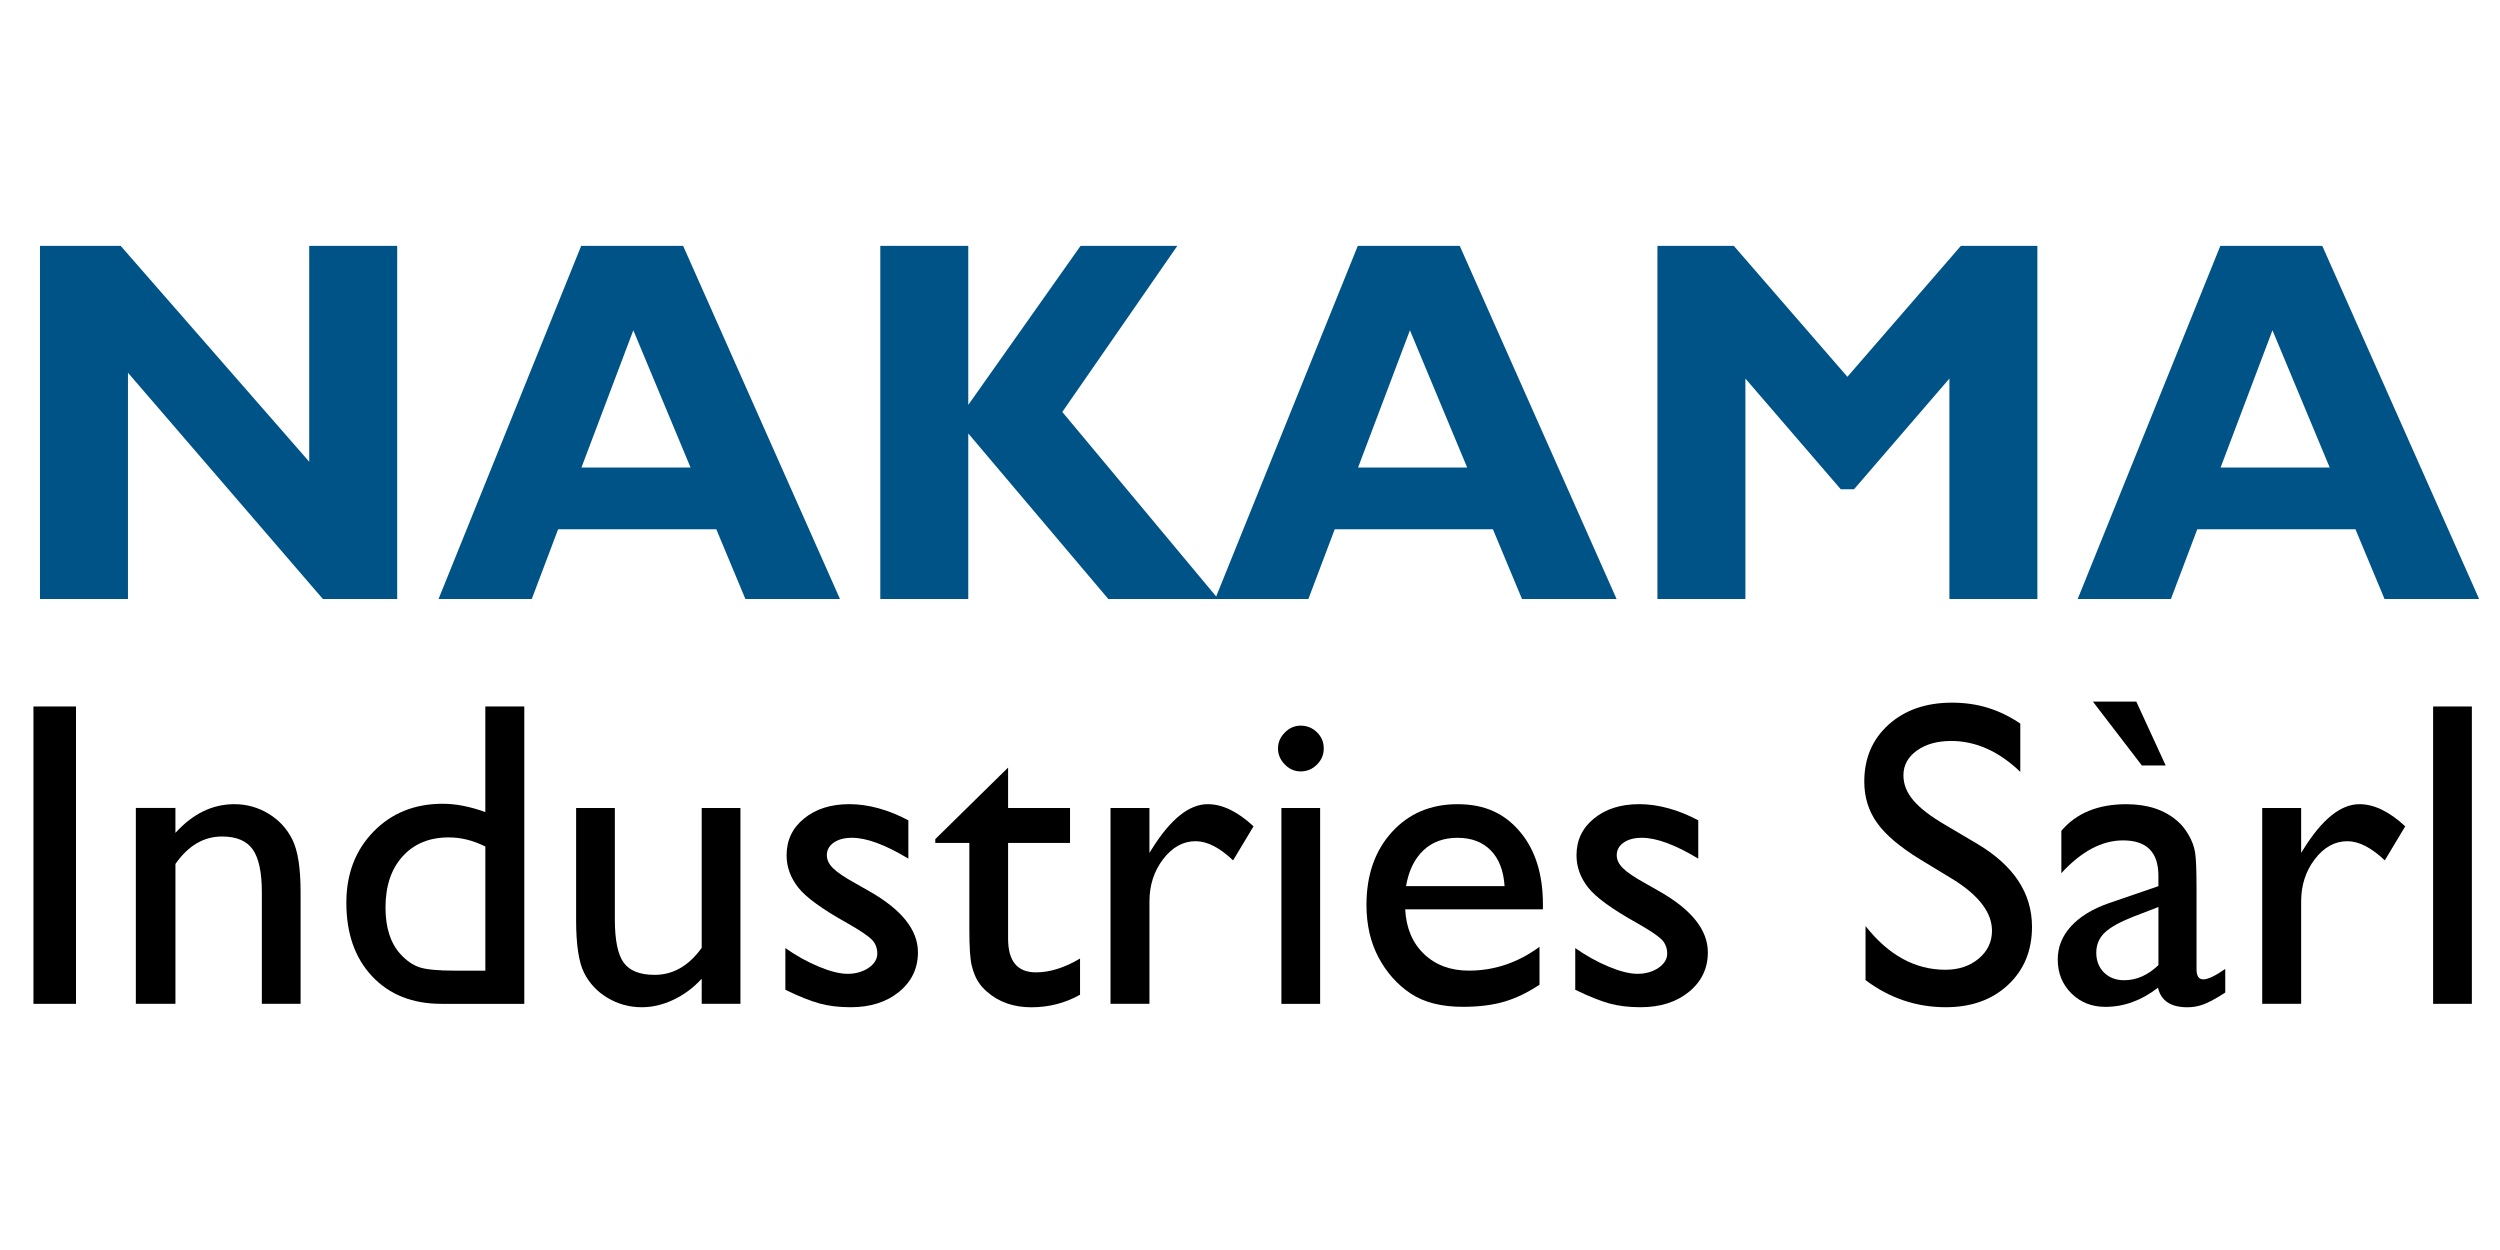
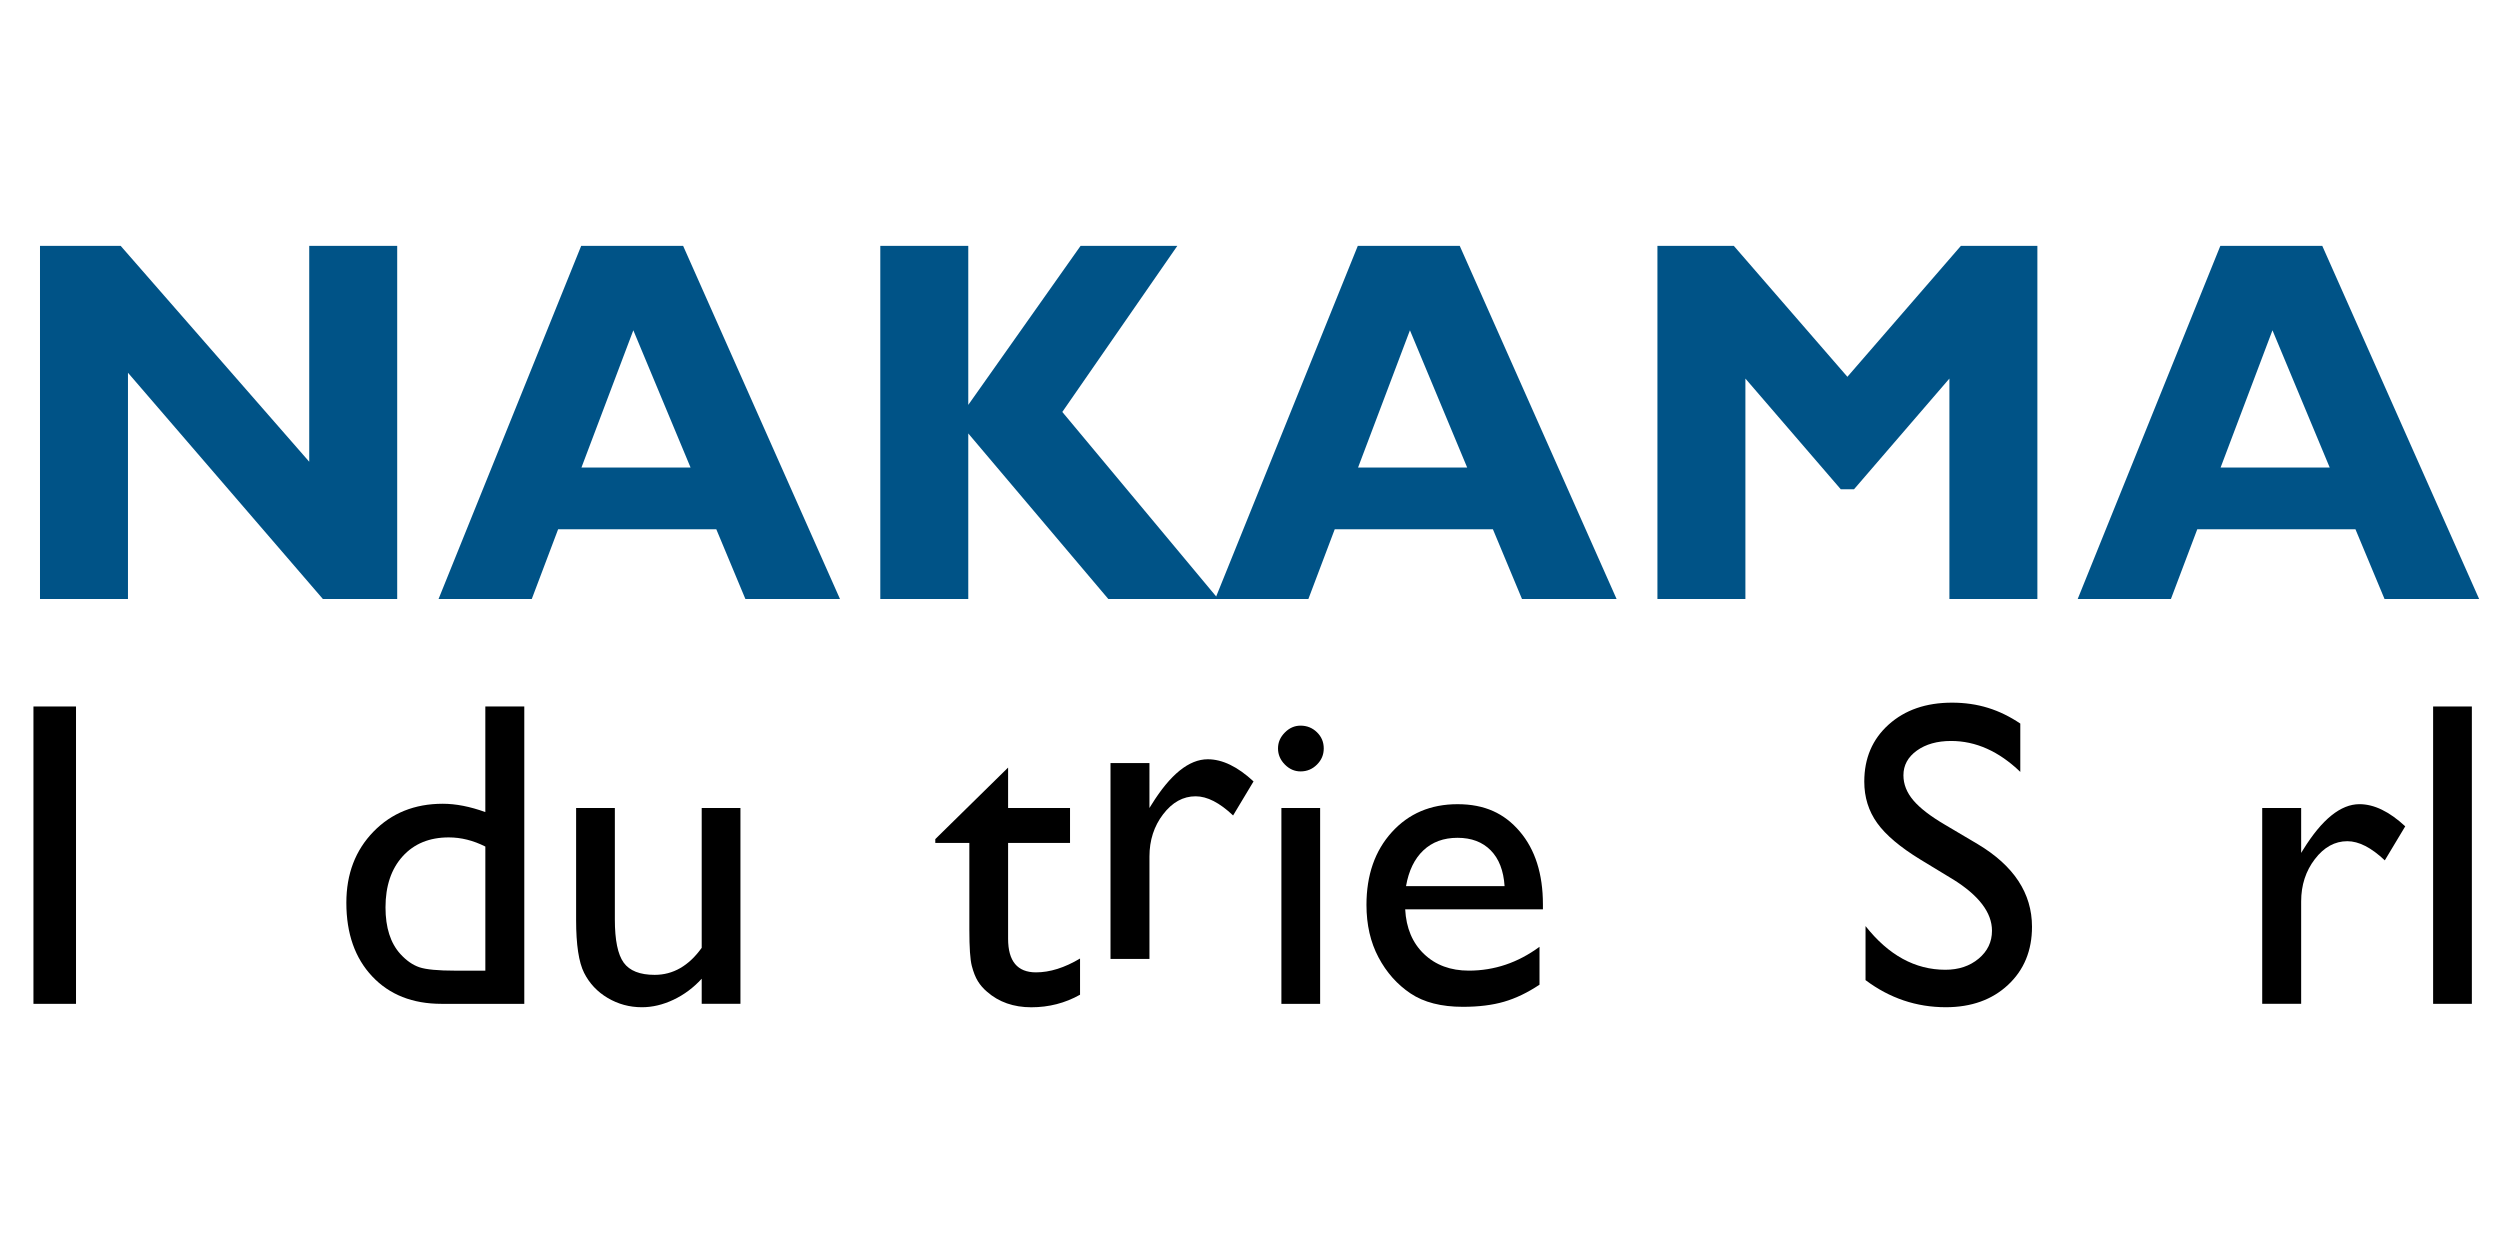
<svg xmlns="http://www.w3.org/2000/svg" id="svg2" viewBox="0 0 1333.33 666.67">
  <defs>
    <style>
      .cls-1 {
        isolation: isolate;
      }

      .cls-2, .cls-3 {
        stroke-width: 0px;
      }

      .cls-3 {
        fill: #005387;
      }
    </style>
  </defs>
  <g id="g8">
    <g id="g10">
      <g id="g12">
        <g id="text20" class="cls-1">
          <g class="cls-1">
            <path class="cls-3" d="m211.84,131.12v188.35h-39.63l-103.96-120.67v120.67H21.33v-188.35h43.02l100.57,115.14v-115.14h46.92Z" />
          </g>
          <g class="cls-1">
            <path class="cls-3" d="m364.33,131.12l83.66,188.35h-50.45l-15.52-37.21h-84.35l-14.06,37.21h-49.72l76.08-188.35h54.36Zm3.97,118.24l-30.53-73.21-27.67,73.21h58.2Z" />
          </g>
          <g class="cls-1">
            <path class="cls-3" d="m627.91,131.12l-61.35,88.59,83.2,99.77h-58.65l-74.7-88.31v88.31h-46.92v-188.35h46.92v84.81l59.89-84.81h51.61Z" />
          </g>
          <g class="cls-1">
            <path class="cls-3" d="m778.52,131.12l83.66,188.35h-50.45l-15.52-37.21h-84.35l-14.06,37.21h-49.72l76.08-188.35h54.37Zm3.97,118.24l-30.53-73.21-27.67,73.21h58.2Z" />
          </g>
          <g class="cls-1">
            <path class="cls-3" d="m985.27,200.96l60.54-69.84h40.79v188.35h-46.92v-117.57l-50.88,59.05h-7.05l-50.87-59.05v117.57h-46.92v-188.35h40.74l60.58,69.84Z" />
          </g>
          <g class="cls-1">
            <path class="cls-3" d="m1238.54,131.12l83.66,188.35h-50.45l-15.52-37.21h-84.35l-14.06,37.21h-49.72l76.08-188.35h54.36Zm3.97,118.24l-30.53-73.21-27.67,73.21h58.2Z" />
          </g>
        </g>
        <g id="text24" class="cls-1">
          <g class="cls-1">
            <path class="cls-2" d="m17.84,376.79h22.7v158.59h-22.7v-158.59Z" />
          </g>
          <g class="cls-1">
-             <path class="cls-2" d="m93.56,430.94v13.28c9.23-10.22,19.71-15.33,31.45-15.33,6.51,0,12.56,1.69,18.16,5.05,5.6,3.37,9.86,7.99,12.77,13.85,2.91,5.87,4.37,15.15,4.37,27.87v59.71h-20.66v-59.49c0-10.67-1.63-18.29-4.88-22.88-3.25-4.58-8.7-6.87-16.35-6.87-9.76,0-18.05,4.88-24.86,14.64v74.58h-21.11v-104.44h21.11Z" />
-           </g>
+             </g>
          <g class="cls-1">
            <path class="cls-2" d="m258.85,376.79h20.77v158.59h-44.16c-15.44,0-27.76-4.88-36.95-14.64-9.2-9.76-13.79-22.86-13.79-39.28,0-15.36,4.82-28,14.47-37.92,9.65-9.91,21.97-14.87,36.95-14.87,6.96,0,14.53,1.48,22.7,4.43v-56.31Zm0,140.88v-66.18c-6.43-3.25-12.94-4.88-19.53-4.88-10.29,0-18.49,3.37-24.58,10.1-6.09,6.74-9.14,15.82-9.14,27.25,0,10.75,2.65,19.04,7.95,24.86,3.18,3.48,6.54,5.83,10.1,7.04,3.56,1.21,9.95,1.82,19.19,1.82h16.01Z" />
          </g>
          <g class="cls-1">
            <path class="cls-2" d="m374.24,535.38v-13.4c-4.39,4.8-9.4,8.54-15.04,11.21-5.64,2.67-11.26,4-16.86,4-6.58,0-12.66-1.65-18.22-4.94s-9.76-7.76-12.6-13.4c-2.84-5.64-4.26-15-4.26-28.1v-59.83h20.66v59.52c0,10.96,1.57,18.62,4.71,22.96,3.14,4.35,8.65,6.52,16.52,6.52,9.84,0,18.2-4.8,25.09-14.42v-74.58h20.66v104.44h-20.66Z" />
          </g>
          <g class="cls-1">
-             <path class="cls-2" d="m418.86,527.89v-22.25c5.83,4.09,11.79,7.4,17.88,9.93,6.09,2.54,11.22,3.8,15.38,3.8s8.02-1.06,11.12-3.18c3.1-2.12,4.65-4.65,4.65-7.61s-1-5.54-3.01-7.55c-2.01-2-6.34-4.9-13-8.69-13.32-7.42-22.04-13.75-26.17-19.01-4.13-5.26-6.19-10.99-6.19-17.2,0-8.02,3.12-14.57,9.37-19.64,6.24-5.07,14.28-7.61,24.12-7.61s20.7,2.88,31.45,8.63v20.43c-12.26-7.42-22.29-11.12-30.08-11.12-4.01,0-7.25.85-9.71,2.56-2.46,1.7-3.69,3.96-3.69,6.76,0,2.43,1.11,4.74,3.34,6.93,2.23,2.2,6.14,4.85,11.75,7.95l7.38,4.2c17.41,9.84,26.12,20.73,26.12,32.69,0,8.55-3.35,15.57-10.05,21.05s-15.31,8.23-25.83,8.23c-6.21,0-11.73-.66-16.57-1.99-4.84-1.32-10.94-3.76-18.28-7.32Z" />
-           </g>
+             </g>
          <g class="cls-1">
            <path class="cls-2" d="m498.83,447.51l38.82-38.14v21.57h33.03v18.62h-33.03v51.12c0,11.94,4.96,17.91,14.87,17.91,7.42,0,15.25-2.46,23.5-7.38v19.3c-7.95,4.47-16.61,6.7-26,6.7s-17.33-2.76-23.61-8.29c-1.97-1.66-3.6-3.54-4.88-5.62-1.29-2.08-2.37-4.81-3.24-8.17-.87-3.37-1.31-9.78-1.31-19.24v-46.32h-18.16v-2.04Z" />
          </g>
          <g class="cls-1">
-             <path class="cls-2" d="m613.03,430.94v23.95l1.14-1.82c9.99-16.12,19.98-24.18,29.97-24.18,7.79,0,15.93,3.94,24.41,11.81l-10.9,18.16c-7.19-6.81-13.85-10.22-19.98-10.22-6.66,0-12.43,3.18-17.31,9.54-4.88,6.36-7.32,13.89-7.32,22.59v54.6h-20.77v-104.44h20.77Z" />
+             <path class="cls-2" d="m613.03,430.94l1.14-1.82c9.99-16.12,19.98-24.18,29.97-24.18,7.79,0,15.93,3.94,24.41,11.81l-10.9,18.16c-7.19-6.81-13.85-10.22-19.98-10.22-6.66,0-12.43,3.18-17.31,9.54-4.88,6.36-7.32,13.89-7.32,22.59v54.6h-20.77v-104.44h20.77Z" />
          </g>
          <g class="cls-1">
            <path class="cls-2" d="m693.63,387.01c3.41,0,6.32,1.17,8.74,3.52s3.63,5.22,3.63,8.63-1.21,6.21-3.63,8.63c-2.42,2.42-5.33,3.63-8.74,3.63-3.18,0-5.98-1.23-8.4-3.69-2.42-2.46-3.63-5.32-3.63-8.57s1.21-6,3.63-8.46c2.42-2.46,5.22-3.69,8.4-3.69Zm-10.22,43.93h20.66v104.44h-20.66v-104.44Z" />
          </g>
          <g class="cls-1">
            <path class="cls-2" d="m822.88,484.97h-73.45c.53,9.99,3.88,17.94,10.05,23.84,6.17,5.9,14.13,8.86,23.9,8.86,13.62,0,26.18-4.24,37.69-12.71v20.21c-6.36,4.24-12.66,7.27-18.9,9.08-6.24,1.82-13.57,2.72-21.97,2.72-11.5,0-20.81-2.38-27.93-7.15-7.11-4.77-12.81-11.18-17.08-19.24-4.28-8.06-6.41-17.39-6.41-27.98,0-15.89,4.5-28.82,13.51-38.77,9.01-9.95,20.7-14.93,35.08-14.93s24.9,4.84,33.15,14.53c8.25,9.69,12.37,22.67,12.37,38.94v2.61Zm-73-12.37h52.56c-.53-8.25-2.99-14.61-7.38-19.07-4.39-4.46-10.29-6.7-17.71-6.7s-13.49,2.23-18.22,6.7c-4.73,4.47-7.82,10.82-9.25,19.07Z" />
          </g>
          <g class="cls-1">
-             <path class="cls-2" d="m840.13,527.89v-22.25c5.83,4.09,11.79,7.4,17.88,9.93,6.09,2.54,11.22,3.8,15.38,3.8s8.02-1.06,11.12-3.18c3.1-2.12,4.66-4.65,4.66-7.61s-1-5.54-3.01-7.55c-2.01-2-6.34-4.9-13-8.69-13.32-7.42-22.04-13.75-26.17-19.01-4.13-5.26-6.19-10.99-6.19-17.2,0-8.02,3.12-14.57,9.37-19.64,6.24-5.07,14.28-7.61,24.12-7.61s20.7,2.88,31.45,8.63v20.43c-12.26-7.42-22.29-11.12-30.08-11.12-4.01,0-7.25.85-9.71,2.56-2.46,1.7-3.69,3.96-3.69,6.76,0,2.43,1.11,4.74,3.34,6.93,2.23,2.2,6.14,4.85,11.75,7.95l7.38,4.2c17.41,9.84,26.12,20.73,26.12,32.69,0,8.55-3.35,15.57-10.05,21.05s-15.31,8.23-25.83,8.23c-6.21,0-11.73-.66-16.57-1.99-4.84-1.32-10.94-3.76-18.28-7.32Z" />
-           </g>
+             </g>
          <g class="cls-1">
            <path class="cls-2" d="m1041.5,468.93l-17.25-10.48c-10.82-6.61-18.52-13.11-23.1-19.51-4.58-6.39-6.87-13.75-6.87-22.08,0-12.49,4.33-22.63,13-30.42,8.67-7.79,19.92-11.69,33.77-11.69s25.39,3.72,36.44,11.15v25.77c-11.43-10.99-23.73-16.49-36.9-16.49-7.42,0-13.51,1.71-18.28,5.14-4.77,3.43-7.15,7.82-7.15,13.17,0,4.75,1.76,9.2,5.27,13.34,3.51,4.15,9.16,8.5,16.94,13.06l17.34,10.26c19.34,11.55,29.02,26.26,29.02,44.12,0,12.71-4.26,23.05-12.77,30.99-8.51,7.95-19.58,11.92-33.21,11.92-15.67,0-29.93-4.81-42.8-14.45v-28.83c12.26,15.53,26.45,23.3,42.57,23.3,7.11,0,13.04-1.98,17.77-5.94,4.73-3.96,7.1-8.92,7.1-14.88,0-9.65-6.96-18.81-20.89-27.47Z" />
          </g>
          <g class="cls-1">
-             <path class="cls-2" d="m1171.48,472.6v44.39c0,3.56,1.21,5.34,3.63,5.34s6.39-1.85,11.69-5.56v12.6c-4.69,3.03-8.46,5.09-11.3,6.19-2.84,1.1-5.81,1.65-8.91,1.65-8.85,0-14.08-3.48-15.67-10.44-8.78,6.81-18.13,10.22-28.04,10.22-7.27,0-13.32-2.4-18.16-7.21-4.84-4.8-7.26-10.84-7.26-18.11,0-6.58,2.36-12.47,7.09-17.65,4.73-5.18,11.45-9.29,20.15-12.32l26.45-9.08v-5.56c0-12.56-6.28-18.85-18.84-18.85-11.28,0-22.25,5.83-32.92,17.48v-22.59c8.02-9.46,19.56-14.19,34.62-14.19,11.28,0,20.32,2.95,27.13,8.86,2.27,1.89,4.31,4.41,6.13,7.55,1.82,3.14,2.97,6.28,3.46,9.42.49,3.14.74,9.1.74,17.88Zm-32.13-98.42l15.67,34.06h-12.71l-26.11-34.06h23.16Zm11.81,140.54v-30.99l-13.85,5.34c-7.04,2.8-12.02,5.62-14.93,8.46-2.92,2.84-4.37,6.38-4.37,10.61s1.38,7.83,4.14,10.56c2.76,2.72,6.34,4.09,10.73,4.09,6.58,0,12.67-2.69,18.28-8.06Z" />
-           </g>
+             </g>
          <g class="cls-1">
            <path class="cls-2" d="m1227.28,430.94v23.95l1.13-1.82c9.99-16.12,19.98-24.18,29.97-24.18,7.79,0,15.93,3.94,24.41,11.81l-10.9,18.16c-7.19-6.81-13.85-10.22-19.98-10.22-6.66,0-12.43,3.18-17.31,9.54-4.88,6.36-7.32,13.89-7.32,22.59v54.6h-20.77v-104.44h20.77Z" />
          </g>
          <g class="cls-1">
            <path class="cls-2" d="m1297.66,376.79h20.66v158.59h-20.66v-158.59Z" />
          </g>
        </g>
      </g>
    </g>
  </g>
</svg>